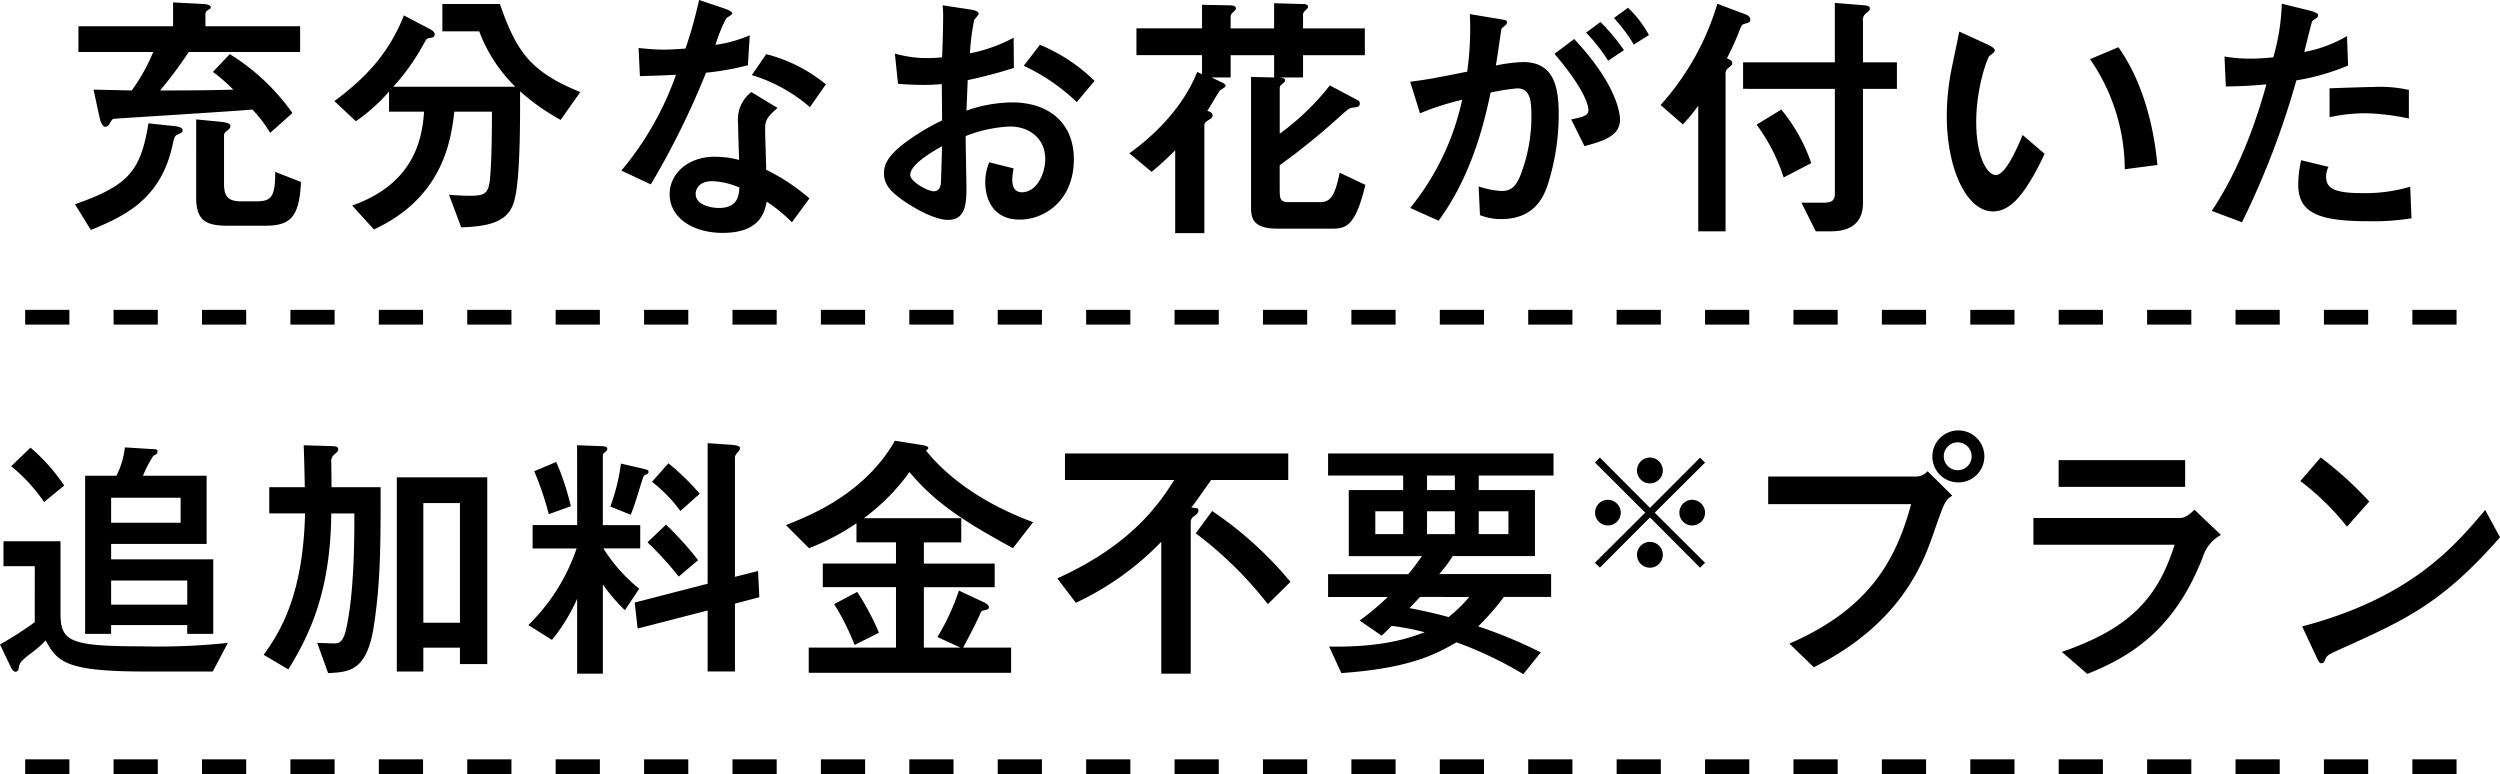
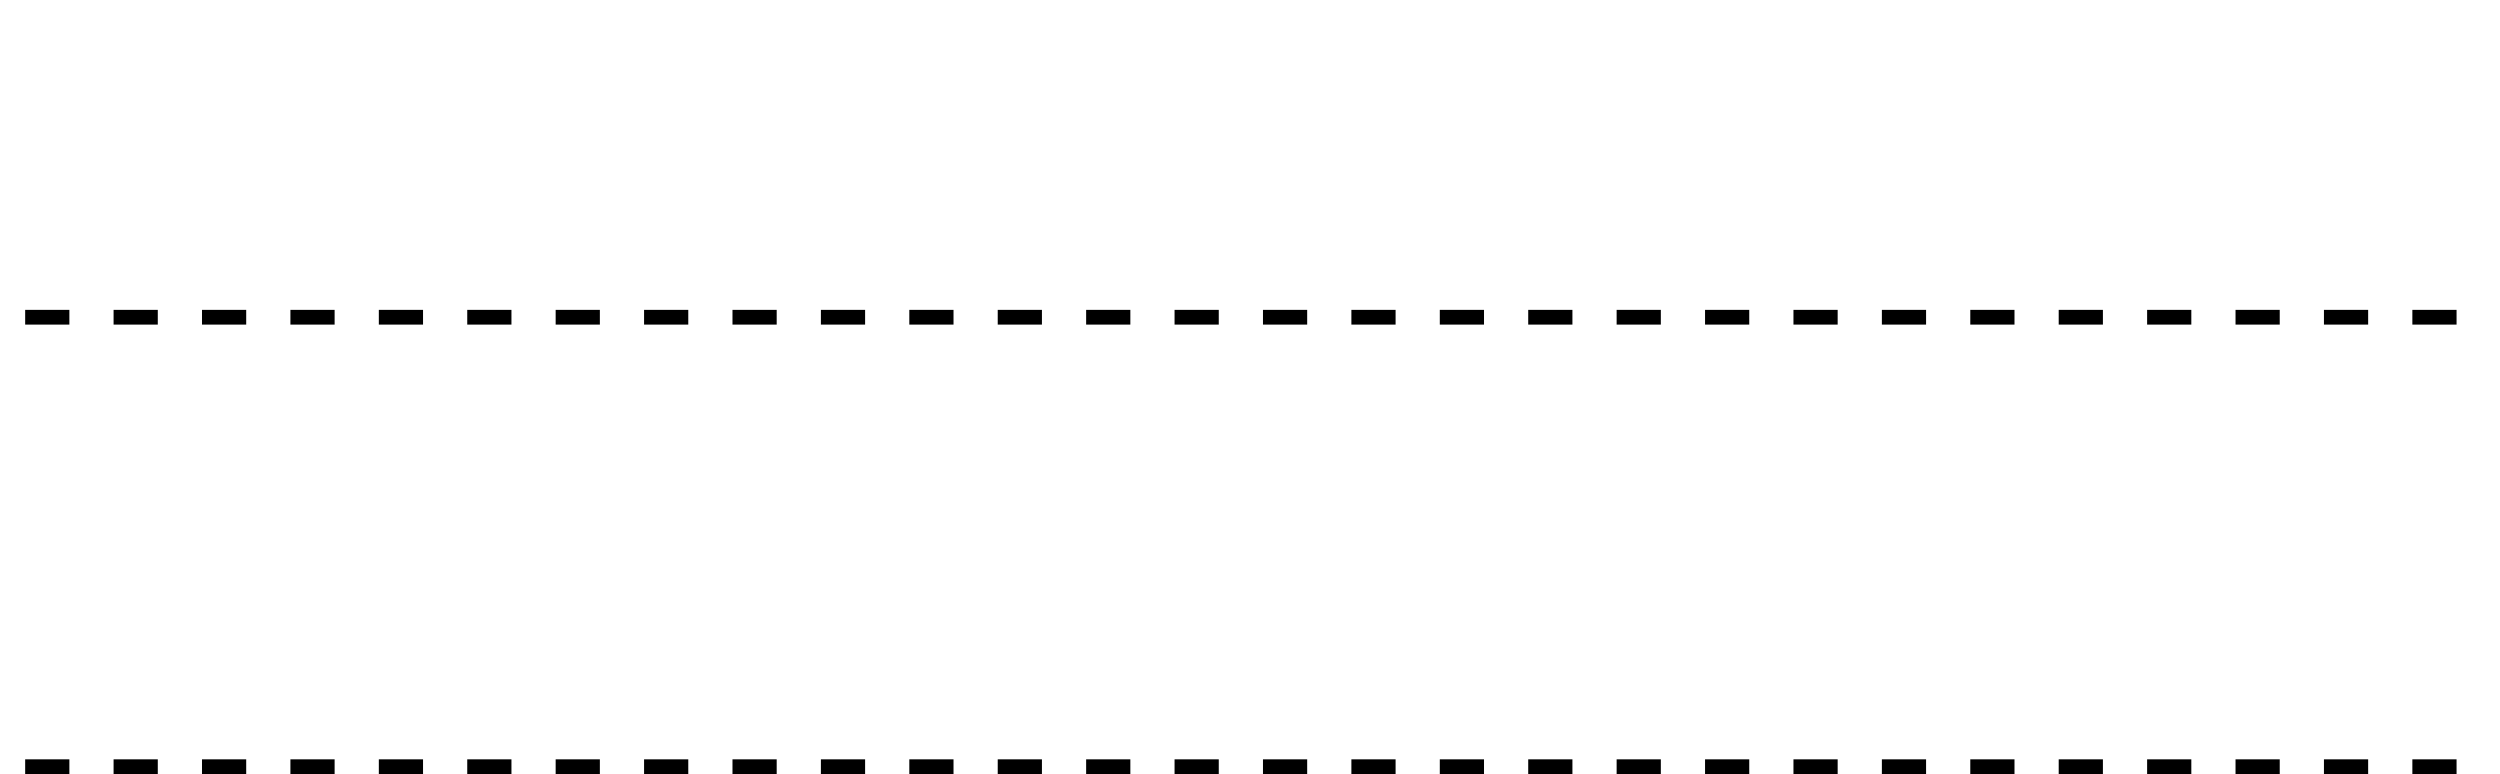
<svg xmlns="http://www.w3.org/2000/svg" viewBox="0 0 339.311 105.057">
  <g transform="translate(22769.943 17818.557)">
-     <path d="M-132.588-6.228c0,3.492-.54,4-2.7,4h-1.98c-2.052,0-2.268-1.08-2.268-2.484v-6.336a.7.7,0,0,1,.324-.684c.5-.432.54-.5.54-.684,0-.216,0-.468-1.332-.612l-3.312-.324V-2.7c0,3.132,1.4,3.78,4.284,3.78h4.968c3.348,0,4.752-.9,4.968-5.94Zm-25.02,7.884c4.14-1.728,9.324-3.888,11.016-11.232.324-1.332.324-1.476.648-1.656.72-.36.792-.4.792-.648,0-.324-.432-.5-1.224-.576l-3.42-.36c-1.044,6.408-2.628,8.424-9.972,10.98Zm8.46-24.156a25.1,25.1,0,0,1-2.916,5.22c-.72,0-4.356-.108-5.184-.108l.828,3.816c.036.18.288,1.224.792,1.224a.664.664,0,0,0,.5-.324c.36-.612.4-.684.612-.756.108-.036,16.056-1.008,18.828-1.26a16.62,16.62,0,0,1,2.412,3.168l3.024-2.7a29.408,29.408,0,0,0-8.5-7.992l-2.3,2.412a22.1,22.1,0,0,1,2.772,2.412c-1.692.036-3.636.108-9.936.108a55.785,55.785,0,0,0,3.888-5.22h15.12v-3.492h-12.852v-1.476a.68.68,0,0,1,.288-.684c.4-.252.432-.252.432-.432,0-.4-1.008-.432-1.044-.432l-4.068-.216v3.24H-159.3V-22.5Zm44.244-2.808a20.774,20.774,0,0,0,4.9,7.524h-16.56a30.257,30.257,0,0,0,4.176-5.9c.288-.5.324-.648.612-.684.72-.108.828-.216.828-.54s-.36-.54-.612-.684l-3.564-1.872c-2.088,5.292-5.364,8.6-9.432,11.628l2.916,2.736a24.309,24.309,0,0,0,4.5-4.032V-14.4h4.752c-.252,3.6-1.26,9.72-9.756,12.744l2.952,3.24c9.36-4.32,10.476-12.1,10.908-15.984h5.112c0,4.284-.108,7.416-.252,8.928-.18,2.088-.612,2.484-2.628,2.484-.756,0-1.98-.036-2.952-.144l1.656,4.428c4.032-.108,6.336-.864,7.128-3.348.936-2.808.864-11.628.864-15.12a29,29,0,0,0,5.508,3.888l2.664-3.78c-6.768-2.736-8.676-5.508-10.908-11.952h-7.812v3.708Zm44.82,22.68a27.118,27.118,0,0,0-5.868-3.888c0-.756-.144-4.536-.144-5.4,0-1.008,0-1.584,1.692-2.988l-3.564-2.16a4.721,4.721,0,0,0-1.8,4.248c0,.72.108,4.176.144,4.968a12.747,12.747,0,0,0-3.348-.432c-3.564,0-6.084,2.268-6.084,5.076,0,3.24,3.2,5.256,7.2,5.256,5,0,5.688-2.736,5.976-4.248A21.711,21.711,0,0,1-62.46.612Zm-9.5-1.476c-.072,1.008-.18,2.772-2.772,2.772-1.008,0-3.168-.36-3.168-1.908,0-.4.216-1.728,2.3-1.728A10.239,10.239,0,0,1-69.588-4.1ZM-75.06-29.556A63.233,63.233,0,0,1-76.9-22.968c-1.008.072-1.944.144-2.952.144-1.368,0-2.628-.144-3.42-.216l.18,3.816c1.476-.036,3.42-.108,4.9-.18a41.913,41.913,0,0,1-7.416,13l4,1.872a109.759,109.759,0,0,0,7.488-15.156A37.1,37.1,0,0,0-68.436-20.7l.252-4.068a17.924,17.924,0,0,1-4.644,1.3,19.507,19.507,0,0,1,1.476-3.636c.18-.108.792-.5.792-.612,0-.324-.756-.576-1.152-.72Zm17.208,11.448a20.765,20.765,0,0,0-8.1-4.1L-67.9-19.368a21.739,21.739,0,0,1,7.884,4.356Zm36.468-.468a23.328,23.328,0,0,0-7.416-4.9L-31-20.628A26.557,26.557,0,0,1-23.8-15.7Zm-26.676.4c.972.072,2.232.144,3.456.144,1.26,0,1.908-.072,2.484-.108.036,3.024.036,3.384.036,4.932a29.629,29.629,0,0,0-5.4,3.312c-1.728,1.4-2.484,2.484-2.484,3.852,0,1.656,1.116,2.592,2.268,3.456C-45.36-.9-42.8.288-41.292.288c2.2,0,2.52-1.8,2.52-4.176,0-.72-.108-6.084-.108-7.2a18.5,18.5,0,0,1,6.012-1.3c2.664,0,4.788,1.656,4.788,4.392,0,2.124-1.224,4.536-3.168,4.536-1.3,0-1.3-1.368-1.3-1.692a7.608,7.608,0,0,1,.18-1.548l-3.312-.828a7.214,7.214,0,0,0-.54,2.736c0,1.908.828,5.04,4.68,5.04,3.384,0,7.344-2.592,7.344-8.208,0-4.9-3.384-7.7-8.388-7.7a19.35,19.35,0,0,0-6.192,1.116c.036-.612.144-3.492.18-4.14a64.223,64.223,0,0,0,6.264-1.656l-.036-4.1A21.022,21.022,0,0,1-38.3-22.32a32.418,32.418,0,0,1,.576-4.536c.072-.108.612-.684.612-.828,0-.4-.864-.54-1.08-.576l-3.816-.576a12.482,12.482,0,0,1,.072,1.584c0,1.26-.072,4.068-.144,5.472-.4.036-1.08.108-1.98.108a16.1,16.1,0,0,1-4.428-.612Zm5.976,8.46c-.072,2.952-.144,4.572-.144,4.9C-42.264-4.5-42.336-3.6-43.2-3.6c-.9,0-3.2-1.332-3.2-2.2C-46.4-7.2-43.7-8.784-42.084-9.72ZM2.988-22.068v3.024l-3.132-.072V-1.368c0,1.44.288,2.844,3.564,2.844h7.488c1.872,0,3.132-.4,4.464-5.94L11.88-6.12c-.648,3.348-1.368,4-2.664,4H4.968c-1.224,0-1.224-.54-1.224-1.872V-7.128a93.532,93.532,0,0,0,8.28-6.732c.864-.756,1.152-1.044,1.584-1.08.684-.072,1.008-.108,1.008-.576,0-.288-.18-.4-.468-.54l-3.6-1.908a34.01,34.01,0,0,1-6.8,6.552V-17.46c0-.324,0-.432.288-.648.4-.324.432-.4.432-.576,0-.252-.36-.288-.684-.36H6.912v-3.024H15.3V-25.7H6.912v-1.764a.707.707,0,0,1,.18-.54c.468-.468.5-.5.5-.648,0-.36-.54-.36-.864-.36l-3.744-.108v3.42h-5.9v-1.548a.733.733,0,0,1,.216-.54c.468-.432.5-.5.5-.648,0-.36-.54-.4-.9-.4L-6.8-28.908v3.2H-15.7v3.636H-6.8v2.592l-.648-.324c-2.412,6.048-7.668,9.936-9.216,11.052l3.024,2.52c.864-.72,1.656-1.4,3.2-2.916V2.088h3.96V-12.6c0-.288.324-.5.432-.576.576-.36.684-.468.684-.684,0-.432-.468-.576-.72-.648.252-.36,1.368-2.268,1.656-2.7.072-.144.828-.5.828-.684,0-.252-.252-.36-.468-.468l-1.44-.684h2.592v-3.024ZM25.308.4c3.744-5.112,5.8-11.2,7.056-17.388a29.13,29.13,0,0,1,3.6-.576c1.836,0,1.944,1.764,1.944,3.924A22.142,22.142,0,0,1,36.36-5.616c-.576,1.332-1.188,1.98-2.484,1.98a11.991,11.991,0,0,1-3.132-.612l.18,3.888A7.775,7.775,0,0,0,33.8.18c4.788,0,5.9-3.42,6.372-4.824a31.385,31.385,0,0,0,1.44-9.324c0-3.672-.576-7.164-4.824-7.164a20.766,20.766,0,0,0-3.708.468c.216-1.224.5-3.312.756-4.968.036-.108.5-.432.576-.54a.494.494,0,0,0,.18-.36c0-.288-.144-.288-1.368-.5l-3.672-.612a42.3,42.3,0,0,1-.36,7.812c-4.716.936-5.256,1.044-7.74,1.368l1.332,4.284a37.261,37.261,0,0,1,5.724-1.836A34.862,34.862,0,0,1,21.456-1.332ZM50.472-22.752a26.9,26.9,0,0,0-3.2-3.816l-1.944,1.44a22.788,22.788,0,0,1,2.988,3.816ZM53.856-24.8a14.685,14.685,0,0,0-2.844-3.708l-1.908,1.4a21.264,21.264,0,0,1,2.7,3.6ZM45.108-9.72c2.484-.684,4.824-1.332,4.824-3.6,0-.792-.4-4.752-6.228-10.944L41.04-22.248c4.464,5.22,4.608,7.344,4.608,7.6,0,.792-.648.936-2.34,1.3ZM60.552,1.836H64.26V-19.44a.928.928,0,0,1,.252-.792c.612-.5.648-.54.648-.756,0-.252-.108-.4-.72-.648a39.849,39.849,0,0,0,1.836-4.1c.144-.324.216-.5.54-.576.72-.216.792-.252.792-.576,0-.468-.468-.648-.648-.72l-3.816-1.44A35.813,35.813,0,0,1,55.44-15.3l3.024,2.628a28.1,28.1,0,0,0,2.088-2.52Zm7.92-14.472a24.762,24.762,0,0,1,3.672,7.164l3.744-1.944a23.293,23.293,0,0,0-4.068-7.272Zm10.62-4.86V-3.42c0,.612,0,1.368-1.4,1.368H74.556L76.5,1.836h2.088c4.32,0,4.32-3.024,4.32-4V-17.5h4.608v-3.6H82.908V-26.64a1.121,1.121,0,0,1,.432-1.116c.5-.432.5-.468.5-.648,0-.36-.324-.4-1.152-.468l-3.6-.288V-21.1H66.636v3.6Zm25.488,6.264C103.716-9.144,102.2-5.8,100.944-5.8c-1.152,0-2.664-2.376-2.664-7.236,0-4.608,1.512-8.712,1.8-8.928.468-.36.72-.54.72-.756,0-.324-.612-.612-.972-.792l-3.852-1.764c-.144.792-.864,4.176-1.008,4.9a32.7,32.7,0,0,0-.684,6.552c0,7.2,2.7,12.96,6.264,12.96,2.16,0,4.176-1.8,7.02-7.812Zm18.288,4.068c-.432-4.824-1.836-11.124-5.292-15.984l-3.852,1.62a26.39,26.39,0,0,1,4.716,14.94Zm16.884-21.888A29.5,29.5,0,0,1,138.6-21.78a28.766,28.766,0,0,1-3.132.18,19.438,19.438,0,0,1-3.492-.288l.18,4.068c2.3-.036,3.456-.108,5.508-.288-.864,3.1-3.06,10.656-7.416,17.172l4.1,1.548a111.923,111.923,0,0,0,7.38-19.26,30.48,30.48,0,0,0,7.02-2.016l-.144-4a17.761,17.761,0,0,1-5.8,2.16c.144-.54.972-4.032,1.08-4.176.072-.108.576-.4.684-.5a.515.515,0,0,0,.108-.36c0-.252-.828-.5-1.116-.576ZM157-17.352a18.075,18.075,0,0,0-4.824-.4c-.828,0-5,.144-5.94.18v3.924a23.525,23.525,0,0,1,4.932-.54,31.508,31.508,0,0,1,5.832.72Zm.18,13.14a21.677,21.677,0,0,1-6.66.864c-4,0-4.752-.864-4.752-2.232a3,3,0,0,1,.324-1.332l-3.708-.9a14.621,14.621,0,0,0-.4,3.312c0,3.888,2.844,4.968,9.54,4.968a32.256,32.256,0,0,0,5.832-.4ZM-150.539,35.016a16.974,16.974,0,0,1,1.4-2.7c.468-.252.576-.288.576-.612,0-.288-.108-.288-.972-.324l-3.456-.216a11.143,11.143,0,0,1-1.152,3.852h-4.248V56.472h3.528V55.284h10.332v1.188H-141V46.356h-13.86V44.268h12.96V35.016Zm5.112,6.372h-9.432V38h9.432Zm.9,11.124h-10.332V49.236h10.332Zm-23.9-18.792a22.547,22.547,0,0,1,4.464,4.86l2.736-2.232A25.261,25.261,0,0,0-165.8,31.2Zm3.2,21.168a48.287,48.287,0,0,1-4.716,3.024l1.476,3.1c.108.18.324.612.648.612a.457.457,0,0,0,.4-.4c.108-.72.144-.972,1.836-2.232a15.181,15.181,0,0,0,1.836-1.62c1.584,2.844,2.592,4.212,13.428,4.212h9.252l2.052-3.888a87.481,87.481,0,0,1-11.7.468c-9.684,0-11.016-.648-11.016-4.428V43.908h-7.74v3.384h4.248Zm34.416,6.408c2.988-4.824,5.724-10.692,5.832-21.168h3.132c0,3.348,0,10.692-1.116,15.7-.432,1.944-1.116,1.944-1.656,1.944-.324,0-1.908-.072-2.268-.072l1.476,4.1c2.88-.144,5.292-.252,6.228-6.516.9-5.94.9-10.98.9-18.72h-6.66c0-.5-.036-2.844-.036-3.384a1.179,1.179,0,0,1,.288-.936c.576-.5.648-.576.648-.792,0-.468-.4-.432-1.08-.468l-3.6-.108c.036.828.144,4.788.144,5.688H-133.4v3.564h4.86c-.252,11.088-3.384,16.092-5.616,19.188Zm23.292-.72h3.708V35.232h-12.276V61.584h3.6v-3.24h4.968Zm0-5.616h-4.968V38.724h4.968Zm21.852-21.6a26.357,26.357,0,0,1-1.44,5.832l2.772,1.116c.54-1.4.648-1.764,1.4-4.212.324-1.008.36-1.116.54-1.188.324-.144.468-.216.468-.4,0-.288-.072-.288-1.116-.54ZM-97.439,34.4a40.567,40.567,0,0,1,1.98,5.832l2.988-1.08a33.608,33.608,0,0,0-1.98-6.012Zm15.984,1.44A19.13,19.13,0,0,1-77.6,39.8l2.628-2.34a32.979,32.979,0,0,0-4.248-4.14Zm-.612,8.208A44.207,44.207,0,0,1-77.819,48.7l2.628-2.232a46.216,46.216,0,0,0-4.356-4.824Zm-9.54-2.34h-6.048V44.88h5.976a26.455,26.455,0,0,1-6.552,10.4l3.2,2.016a24.683,24.683,0,0,0,3.42-5.58V61.872h3.492v-12.1a24.613,24.613,0,0,0,2.988,3.492l1.944-2.916a22.16,22.16,0,0,1-4.86-5.472h5V41.712h-5.076V32.244c0-.18.072-.252.5-.612a.411.411,0,0,0,.108-.252c0-.36-.36-.36-1.188-.4l-2.916-.108ZM-73.9,53.3v8.28h3.708V52.368l3.312-.864-.18-3.564-3.132.792v-16.2c0-.216.072-.324.36-.684.144-.18.324-.36.324-.576,0-.4-.9-.432-1.332-.468l-3.06-.216v19.08l-9.9,2.556.4,3.528Zm17.172-.864a33.08,33.08,0,0,1,2.772,5.544l3.312-1.656a35.182,35.182,0,0,0-2.952-5.544Zm4.032-11.664A28.4,28.4,0,0,0-46.5,34.512c3.672,4.428,7.992,7.02,14.04,10.332l2.736-3.528c-3.492-1.3-10.044-4.176-14.544-9.72.288-.216.324-.252.324-.36,0-.252-.684-.36-.9-.4l-3.636-.576C-52.619,37.5-60,40.416-63.275,41.712l3.132,3.132A31.167,31.167,0,0,0-53.7,41.46v2.592h5.364v2.88h-9.936v3.2h9.936v8.208H-60.179v3.42h27.468v-3.42h-6.516c.468-.864,1.44-2.664,2.2-4.32.252-.576.288-.648.54-.72.5-.108.756-.144.756-.432,0-.36-.468-.576-.828-.756L-39.8,50.6a29.855,29.855,0,0,1-2.916,6.3l3.132,1.44h-4.968V50.136h9.612v-3.2h-9.612v-2.88h5.076V40.776Zm57.6-5.184v-3.6H-25.4v3.6h14.832c-2.016,3.168-5.688,8.748-15.876,13.356l2.52,3.312a39.176,39.176,0,0,0,11.592-8.28V61.872h4V41.316a.952.952,0,0,1,.468-.828c.36-.252.576-.432.576-.756s-.108-.324-.972-.4c.468-.576.684-.9,2.7-3.744ZM-7.655,42.828A51.605,51.605,0,0,1,2.137,52.44L5.2,49.416A50.221,50.221,0,0,0-5.423,39.8Zm26.064,8.64a35.287,35.287,0,0,1-3.816,3.2l2.988,2.052c.324-.288.936-.9,1.368-1.332a33.711,33.711,0,0,1,4.464.864c-1.8.684-5.544,2.088-12.96,1.944l1.656,3.6c9.324-.648,12.888-2.592,15.624-4.176a52.177,52.177,0,0,1,9.072,4.32l2.376-2.952a62.329,62.329,0,0,0-8.5-3.528,33.449,33.449,0,0,0,3.492-4h6.408v-3.1H25.393a18.43,18.43,0,0,0,1.836-2.448h11.16V36.96H30.757V34.98H40.909V31.992h-30.6V34.98H20.5v1.98h-7.38v8.964h9.936c-1.008,1.4-1.4,1.908-1.872,2.448H10.309v3.1Zm9.108-8.532h-3.78v-3.1h3.78Zm0-5.976h-3.78V34.98h3.78ZM20.5,42.936h-3.78v-3.1H20.5Zm14.292,0H30.757v-3.1h4.032Zm-5.328,8.532A19.116,19.116,0,0,1,26.653,54.2c-1.944-.576-4.716-1.116-5.292-1.224.288-.288,1.188-1.26,1.44-1.512ZM54,40.671,60.8,47.5l.672-.672-6.825-6.8,6.825-6.8-.672-.672L54,39.369l-6.8-6.825-.672.672,6.825,6.8-6.825,6.8.672.672Zm5.712-2.394a1.743,1.743,0,1,0,1.764,1.743A1.752,1.752,0,0,0,59.712,38.278Zm-11.423,0a1.743,1.743,0,1,0,1.743,1.743A1.757,1.757,0,0,0,48.288,38.278ZM54,32.545a1.753,1.753,0,1,0,1.743,1.764A1.757,1.757,0,0,0,54,32.545Zm0,11.444a1.753,1.753,0,1,0,1.743,1.743A1.752,1.752,0,0,0,54,43.989Zm41.747-8.073a3.529,3.529,0,1,0-3.42-3.528A3.509,3.509,0,0,0,95.747,35.916Zm.036-1.656a1.89,1.89,0,1,1,1.872-1.872A1.875,1.875,0,0,1,95.783,34.26Zm-6.336,4.608C87.287,46.86,83.471,53.2,72.923,57.8l3.312,3.2c11.736-5.832,14.832-14.076,16.236-18.144,1.548-4.428,1.548-4.428,2.556-5.148L91.679,34.4a2.114,2.114,0,0,1-1.764.72H70.043v3.744Zm20.016-5.976v3.636h17.172V32.892ZM125.2,44.376c-2.34,7.488-6.336,11.448-15.3,14.544l3.456,2.988c7.344-2.88,12.276-7.236,15.66-15.8a5.131,5.131,0,0,1,2.484-3.06l-3.6-3.42c-1.152,1.116-1.62,1.116-2.16,1.116H106.043v3.636Zm26.424-5.868a49.46,49.46,0,0,0-6.588-5.976l-2.772,3.2a34.255,34.255,0,0,1,6.336,6.192Zm15.732,1.152c-4.14,4.9-10.044,11.916-24.84,15.8l1.8,3.852c.468,1.008.54,1.152.828,1.152s.4-.252.54-.612c.216-.468.4-.576,2.16-1.368,8.856-4,13.644-6.156,21.528-15.12Z" transform="translate(-22600 -17789)" />
    <path d="M330,1h-6V-1h6ZM318,1h-6V-1h6ZM306,1h-6V-1h6ZM294,1h-6V-1h6ZM282,1h-6V-1h6ZM270,1h-6V-1h6ZM258,1h-6V-1h6ZM246,1h-6V-1h6ZM234,1h-6V-1h6ZM222,1h-6V-1h6ZM210,1h-6V-1h6ZM198,1h-6V-1h6ZM186,1h-6V-1h6ZM174,1h-6V-1h6ZM162,1h-6V-1h6ZM150,1h-6V-1h6ZM138,1h-6V-1h6ZM126,1h-6V-1h6ZM114,1h-6V-1h6ZM102,1H96V-1h6ZM90,1H84V-1h6ZM78,1H72V-1h6ZM66,1H60V-1h6ZM54,1H48V-1h6ZM42,1H36V-1h6ZM30,1H24V-1h6ZM18,1H12V-1h6ZM6,1H0V-1H6Z" transform="translate(-22766.527 -17775.5)" />
    <path d="M330,1h-6V-1h6ZM318,1h-6V-1h6ZM306,1h-6V-1h6ZM294,1h-6V-1h6ZM282,1h-6V-1h6ZM270,1h-6V-1h6ZM258,1h-6V-1h6ZM246,1h-6V-1h6ZM234,1h-6V-1h6ZM222,1h-6V-1h6ZM210,1h-6V-1h6ZM198,1h-6V-1h6ZM186,1h-6V-1h6ZM174,1h-6V-1h6ZM162,1h-6V-1h6ZM150,1h-6V-1h6ZM138,1h-6V-1h6ZM126,1h-6V-1h6ZM114,1h-6V-1h6ZM102,1H96V-1h6ZM90,1H84V-1h6ZM78,1H72V-1h6ZM66,1H60V-1h6ZM54,1H48V-1h6ZM42,1H36V-1h6ZM30,1H24V-1h6ZM18,1H12V-1h6ZM6,1H0V-1H6Z" transform="translate(-22766.527 -17714.5)" />
  </g>
</svg>